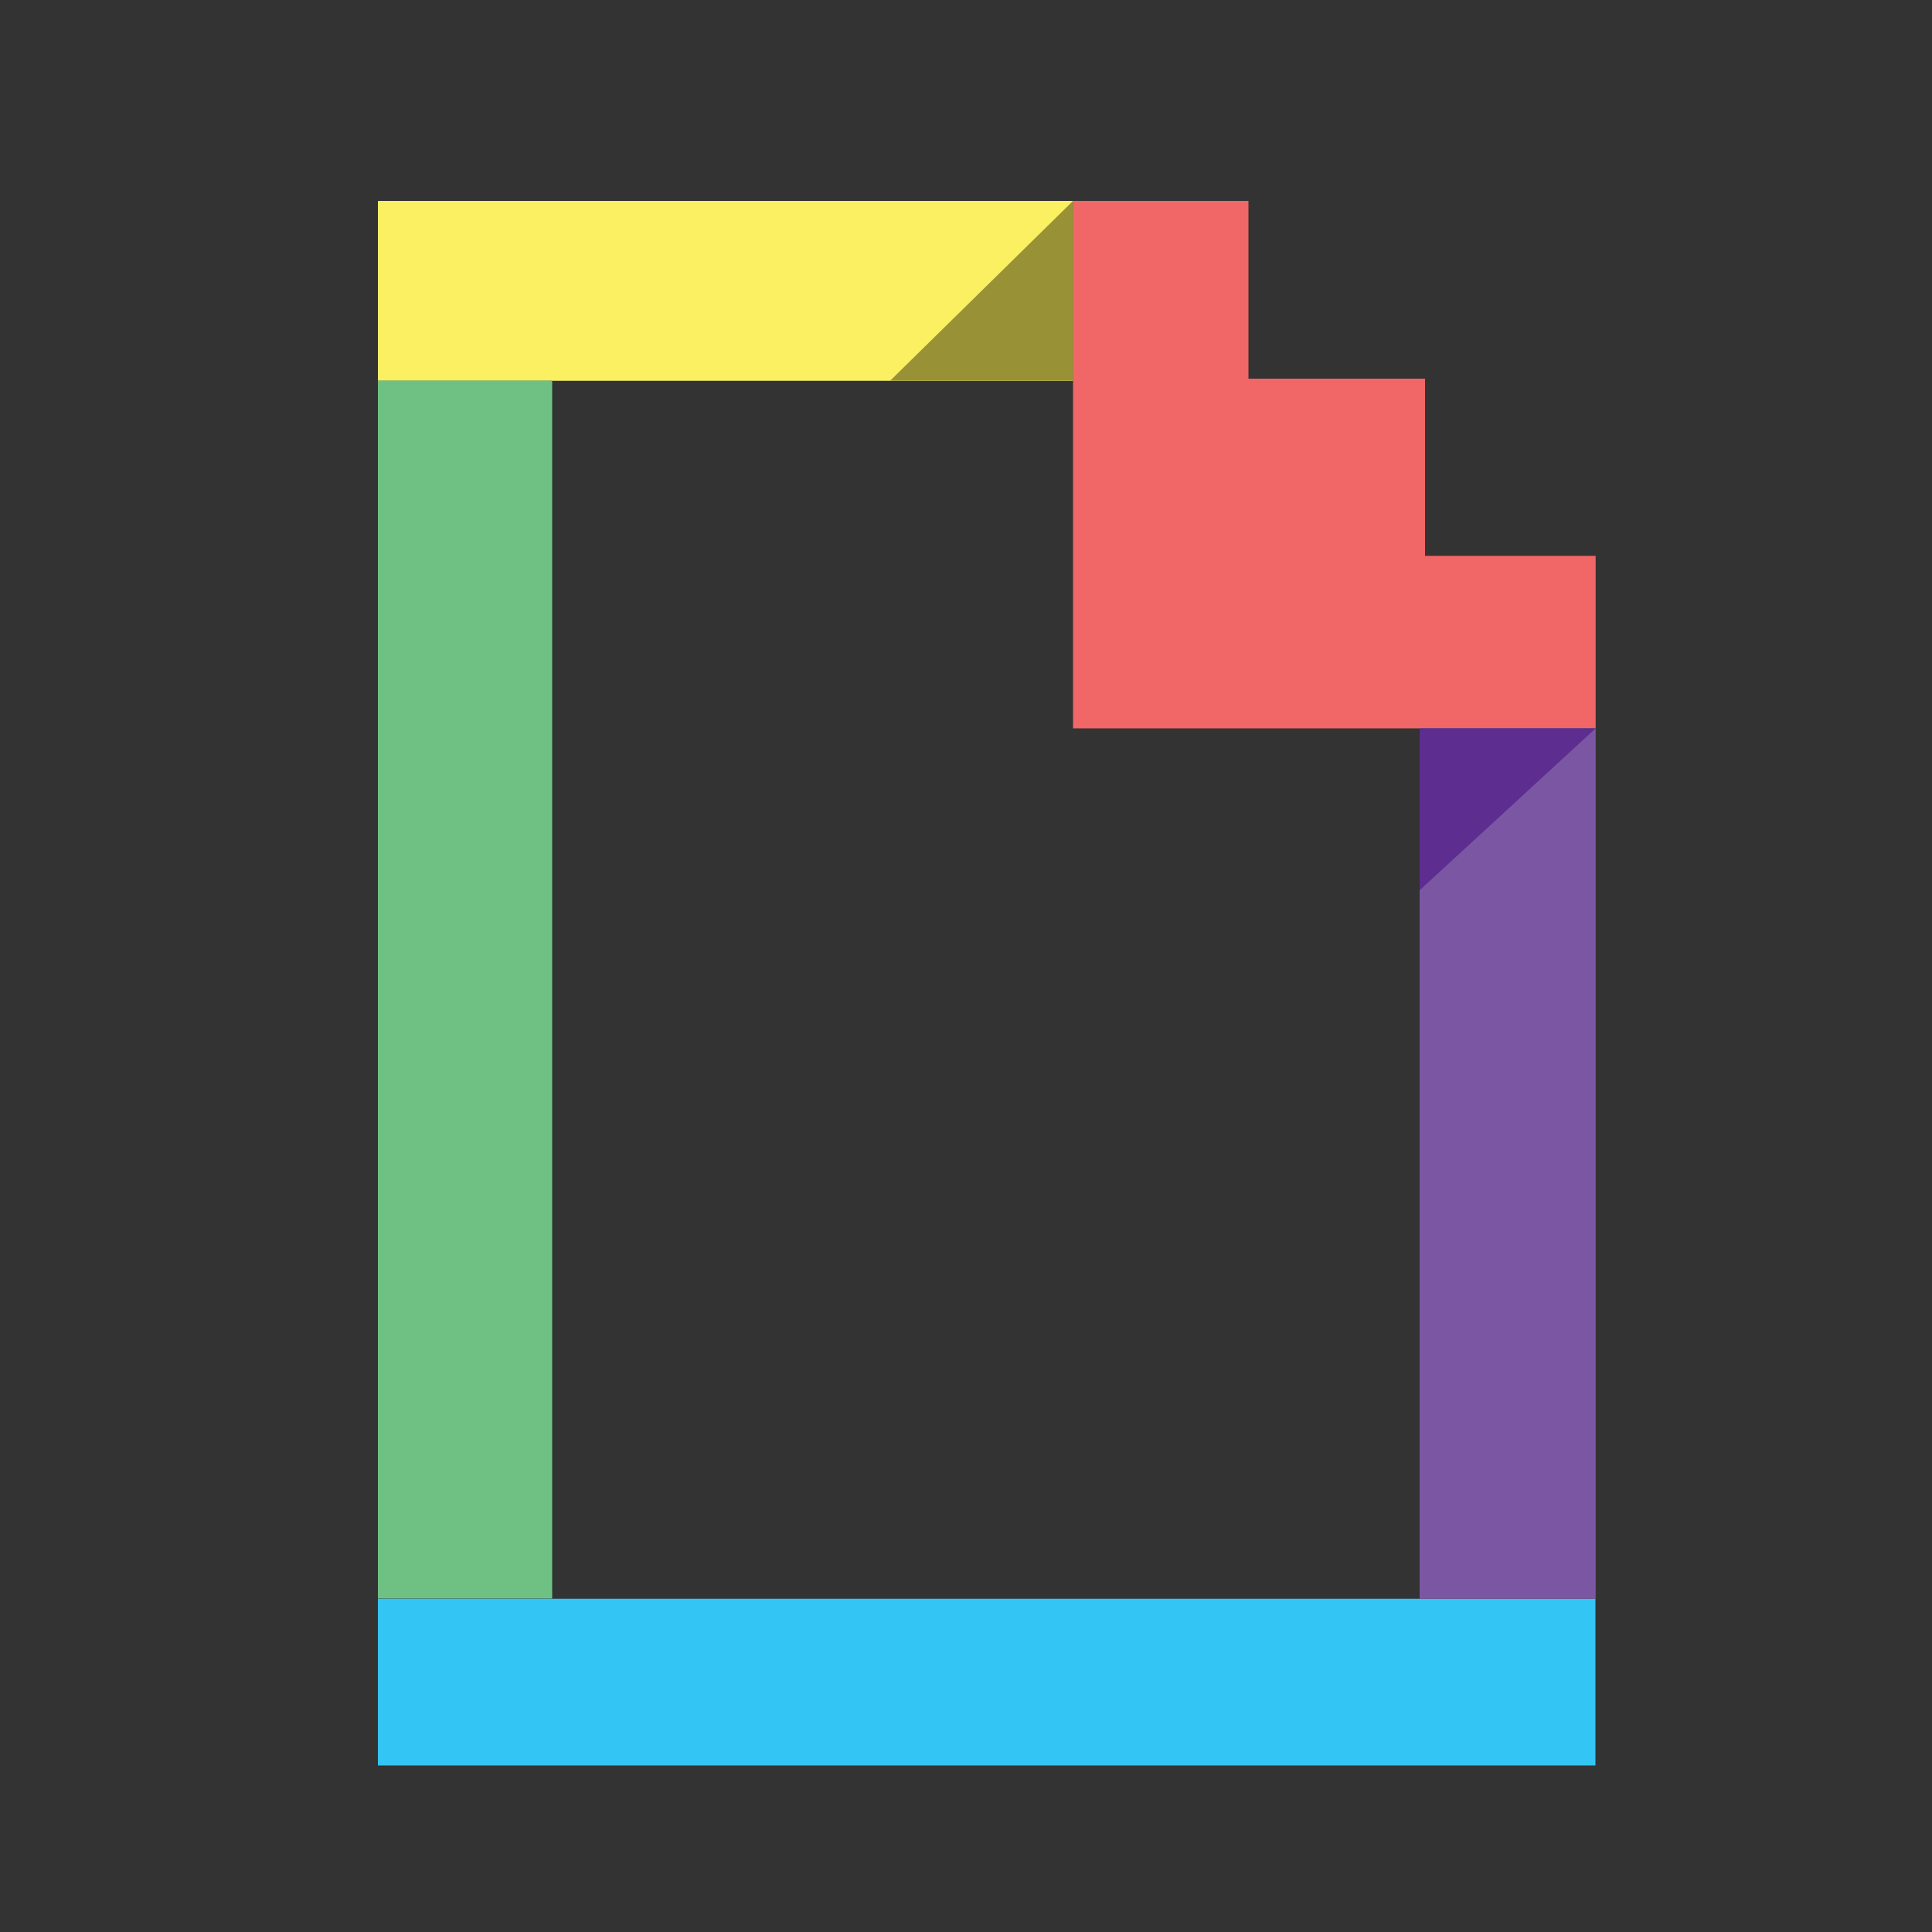
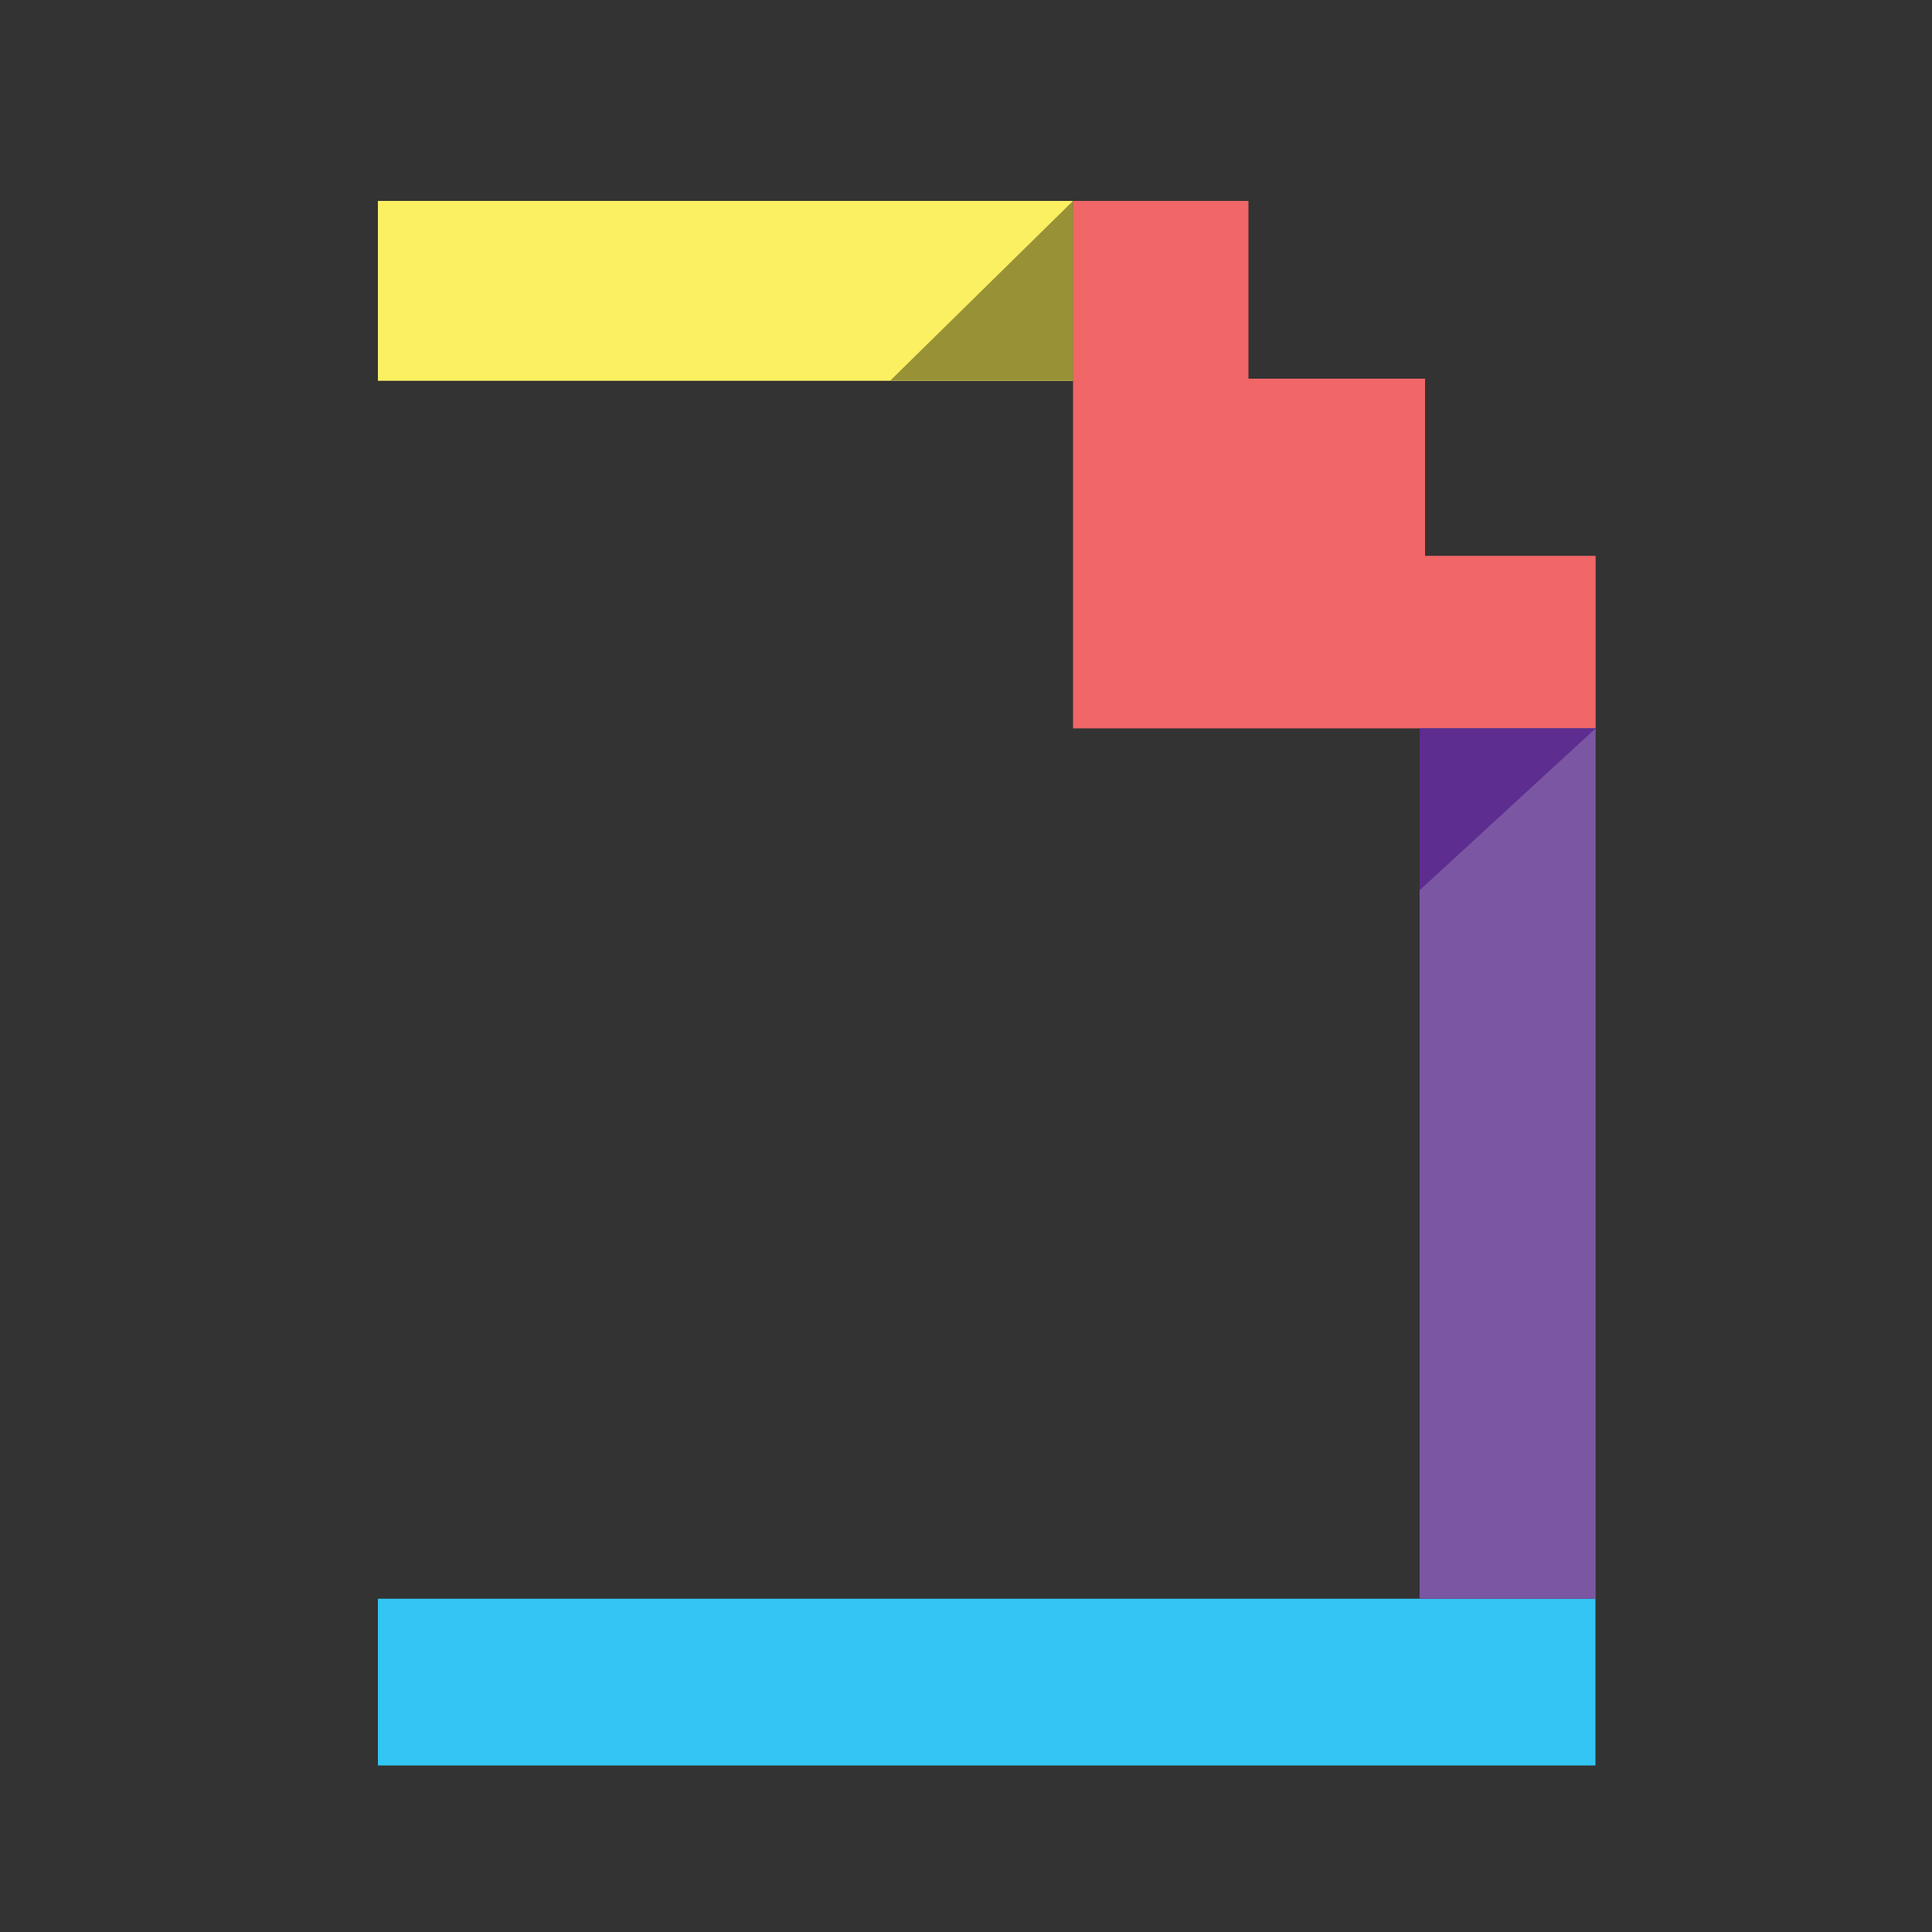
<svg xmlns="http://www.w3.org/2000/svg" version="1.1" id="Layer_1" x="0px" y="0px" viewBox="0 0 1000 1000" style="enable-background:new 0 0 1000 1000;" xml:space="preserve">
  <rect x="0" y="0" width="1000" height="1000" fill="#333333" stroke="none" />
  <style type="text/css">
	.st0{fill:#F16667;}
	.st1{fill:#FBEF62;}
	.st2{fill:#6FC183;}
	.st3{fill:#33C5F3;}
	.st4{fill:#7B57A3;}
	.st5{fill:#989136;}
	.st6{fill:#5D2D90;}
</style>
  <polygon class="st0" points="555.4,104 646.2,104 646.2,196 737.6,196 737.6,287.7 825.9,287.7 825.9,377 555.4,377 " />
  <rect x="195.6" y="104" class="st1" width="359.7" height="93.1" />
-   <rect x="195.6" y="197" class="st2" width="90.2" height="630.4" />
  <rect x="195.6" y="827.5" class="st3" width="630.2" height="86.3" />
  <rect x="734.8" y="377" class="st4" width="91.1" height="450.5" />
  <polygon class="st5" points="555.4,104 460.8,197 555.4,197 " />
  <polygon class="st6" points="825.9,377 734.8,377 734.8,460.8 " />
</svg>